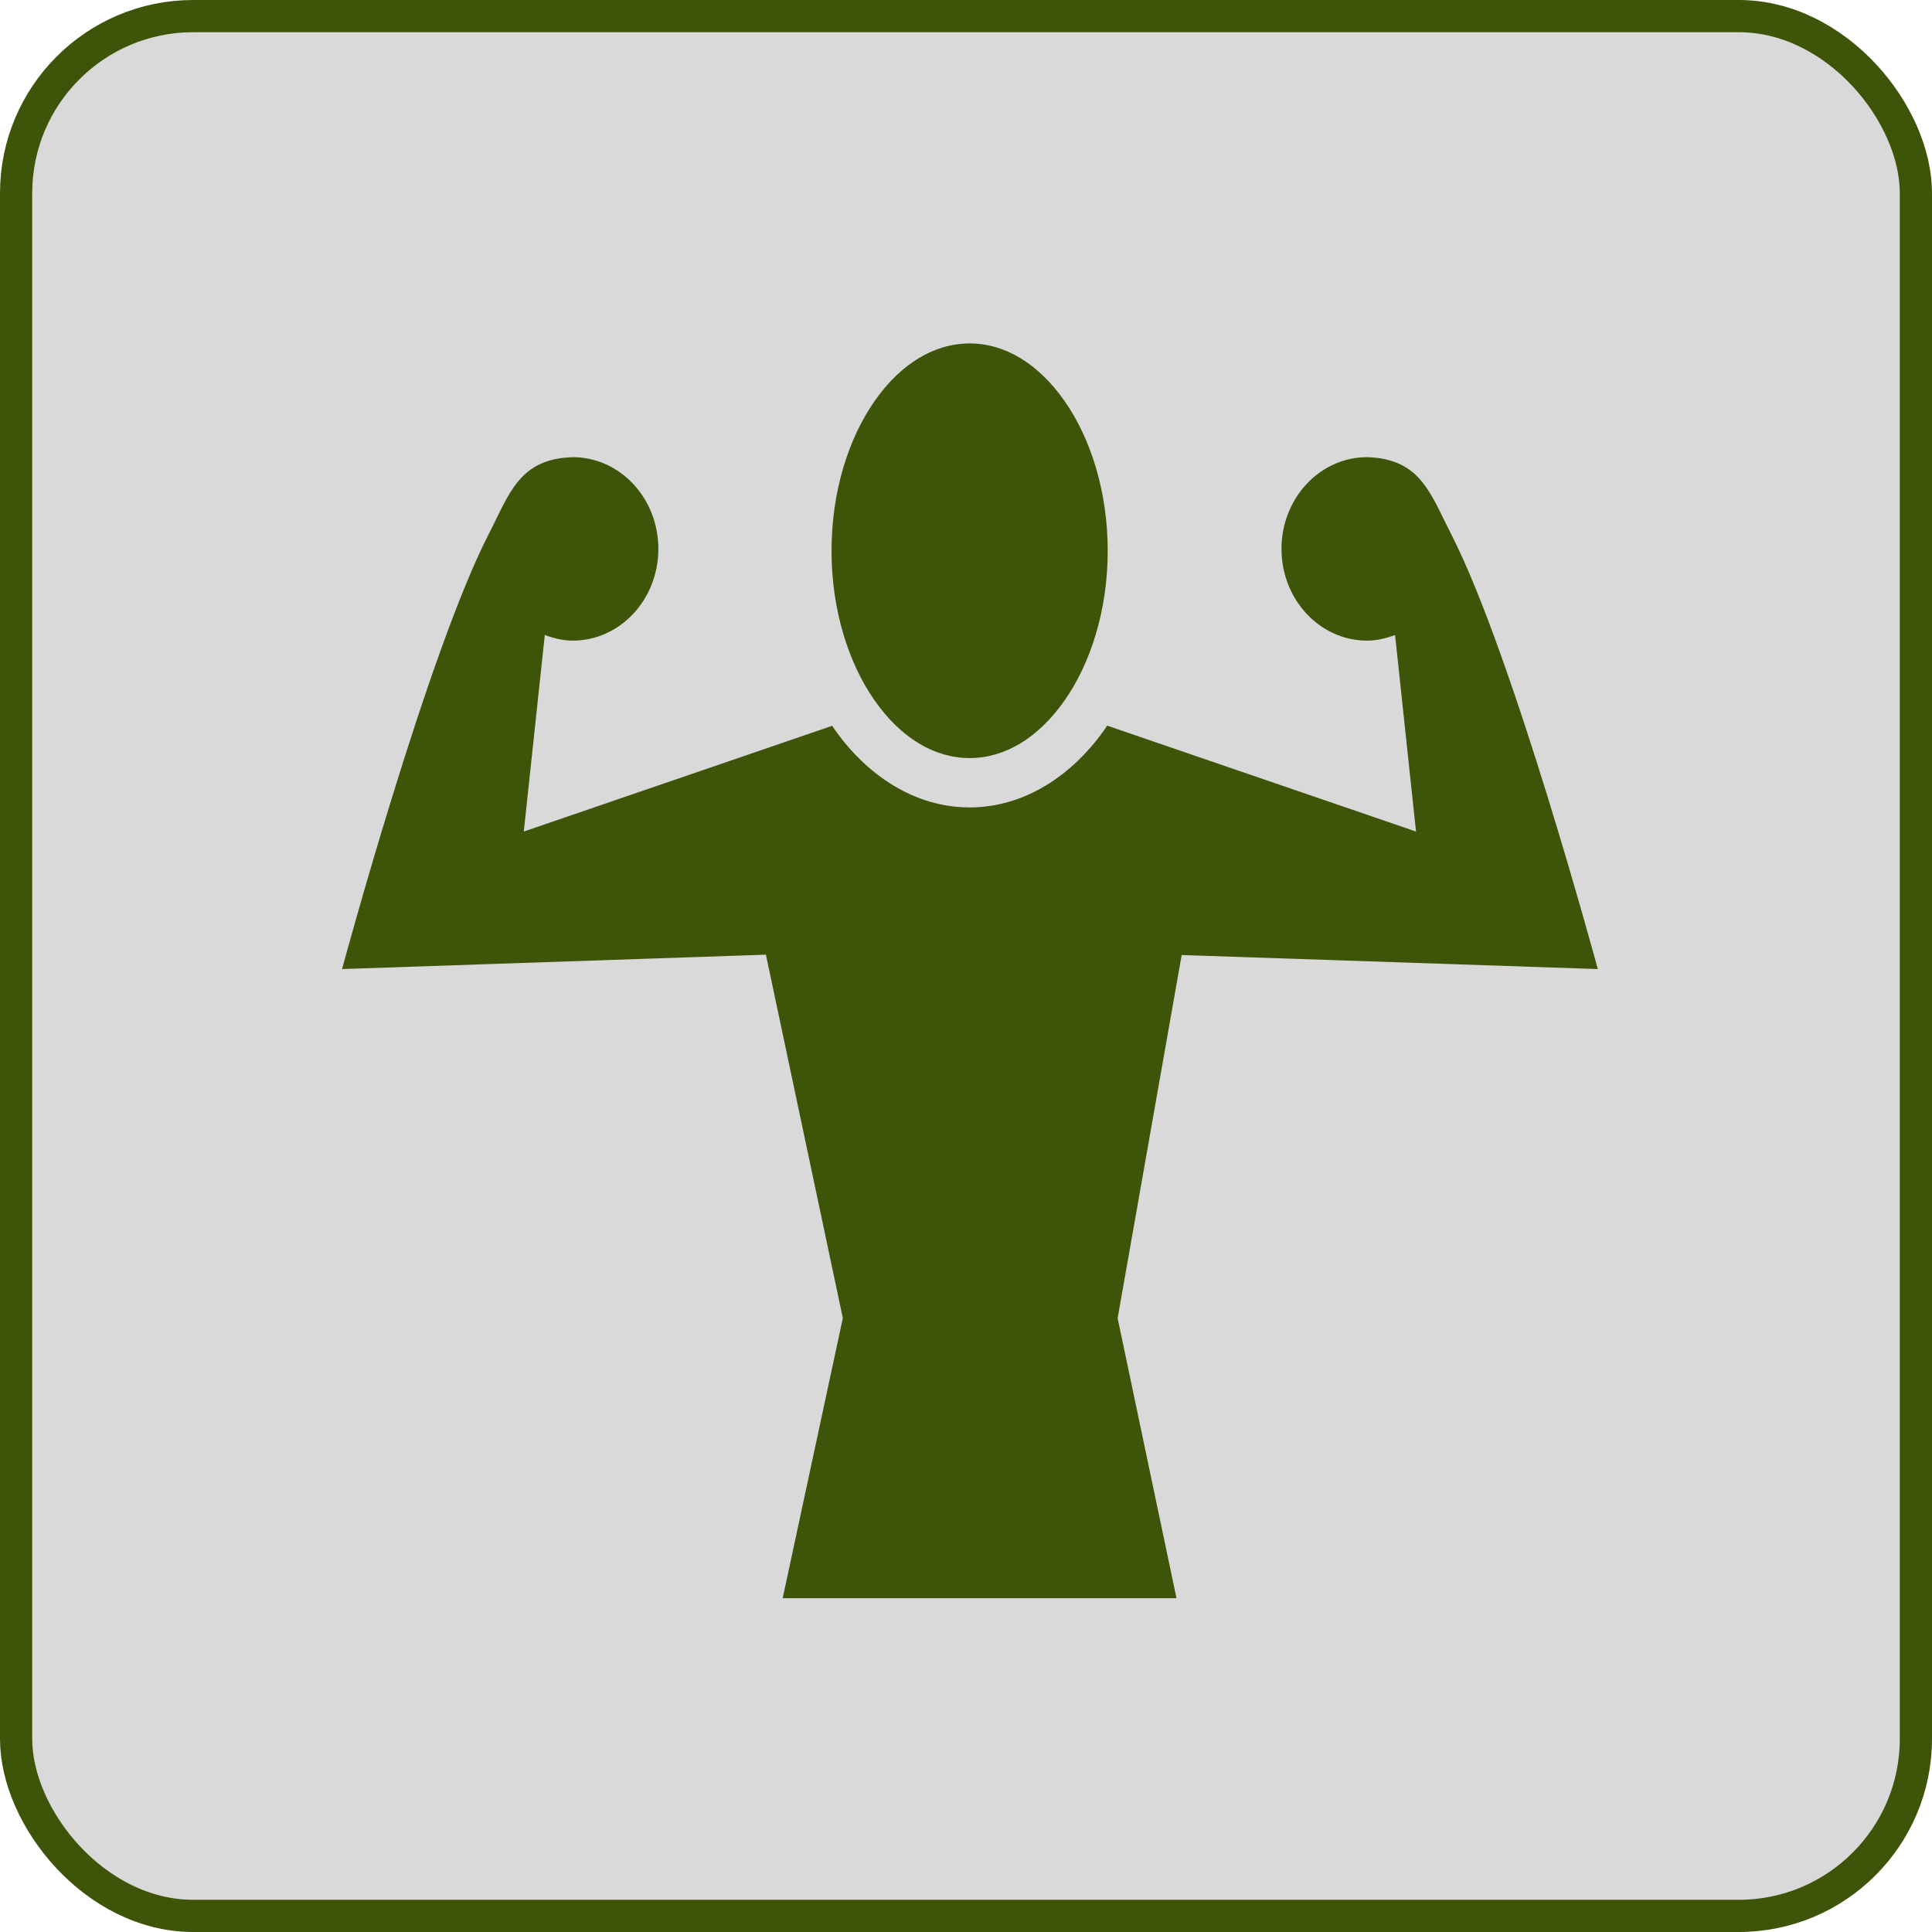
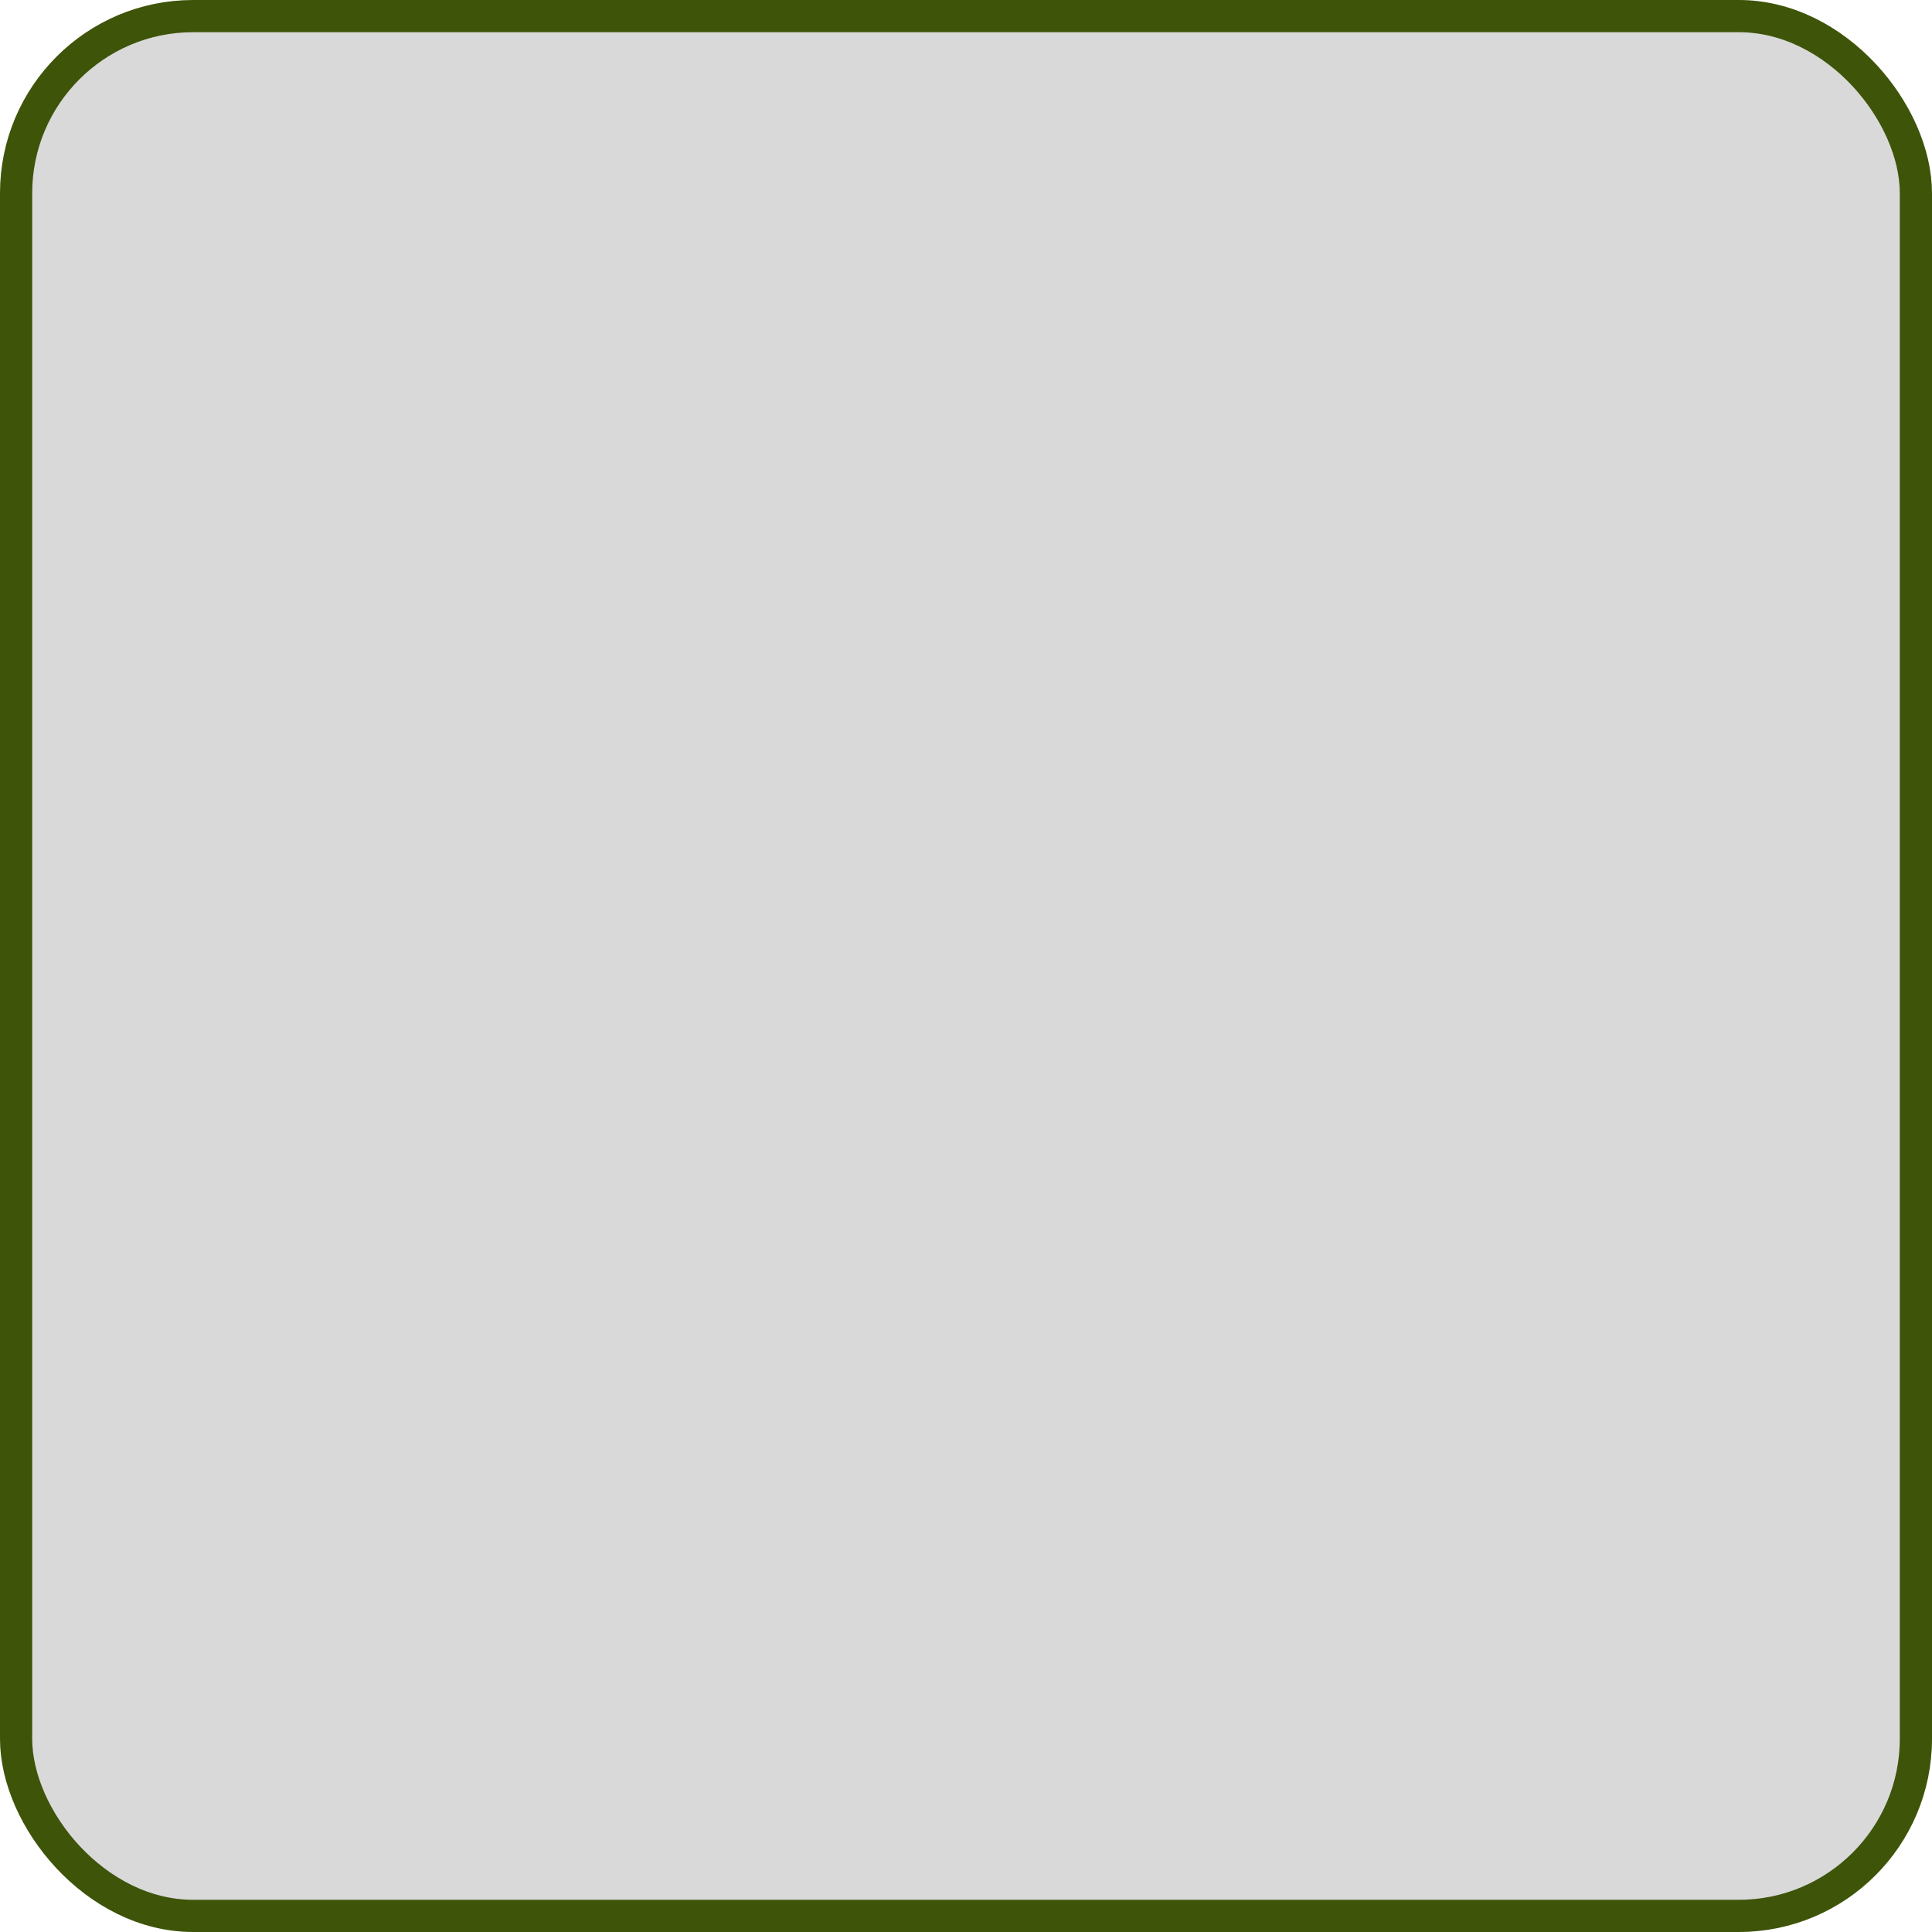
<svg xmlns="http://www.w3.org/2000/svg" width="60" height="60" viewBox="0 0 60 60" fill="none">
  <rect x="0.5" y="0.5" width="59" height="59" rx="5.5" fill="#D9D9D9" stroke="#3E5409" />
-   <path d="M30.113 10.666C29.012 10.666 27.974 11.296 27.165 12.45C26.355 13.604 25.824 15.261 25.824 17.105C25.824 18.95 26.355 20.604 27.165 21.758C27.974 22.912 29.012 23.542 30.113 23.542C31.213 23.542 32.249 22.912 33.058 21.758C33.868 20.605 34.401 18.95 34.401 17.105C34.401 15.261 33.868 13.604 33.058 12.45C32.249 11.296 31.214 10.666 30.113 10.666H30.113ZM17.788 14.198C16.122 14.245 15.819 15.338 15.181 16.58C13.269 20.296 10.623 30.095 10.623 30.095L23.786 29.648L26.175 40.935L24.307 49.633H36.537L34.709 40.938L36.698 29.659L49.621 30.095C49.621 30.095 46.974 20.296 45.063 16.58C44.424 15.338 44.122 14.245 42.456 14.198C40.988 14.198 39.798 15.474 39.798 17.046C39.798 18.619 40.988 19.895 42.456 19.895C42.762 19.895 43.051 19.822 43.325 19.72L43.976 25.824L34.383 22.535C34.36 22.569 34.338 22.606 34.314 22.64C33.294 24.094 31.804 25.075 30.113 25.075C28.422 25.075 26.931 24.094 25.911 22.64C25.888 22.608 25.867 22.573 25.845 22.54L16.267 25.824L16.919 19.72C17.192 19.822 17.482 19.895 17.788 19.895C19.256 19.895 20.446 18.619 20.446 17.046C20.446 15.474 19.256 14.198 17.788 14.198H17.788Z" fill="#3E5409" />
</svg>